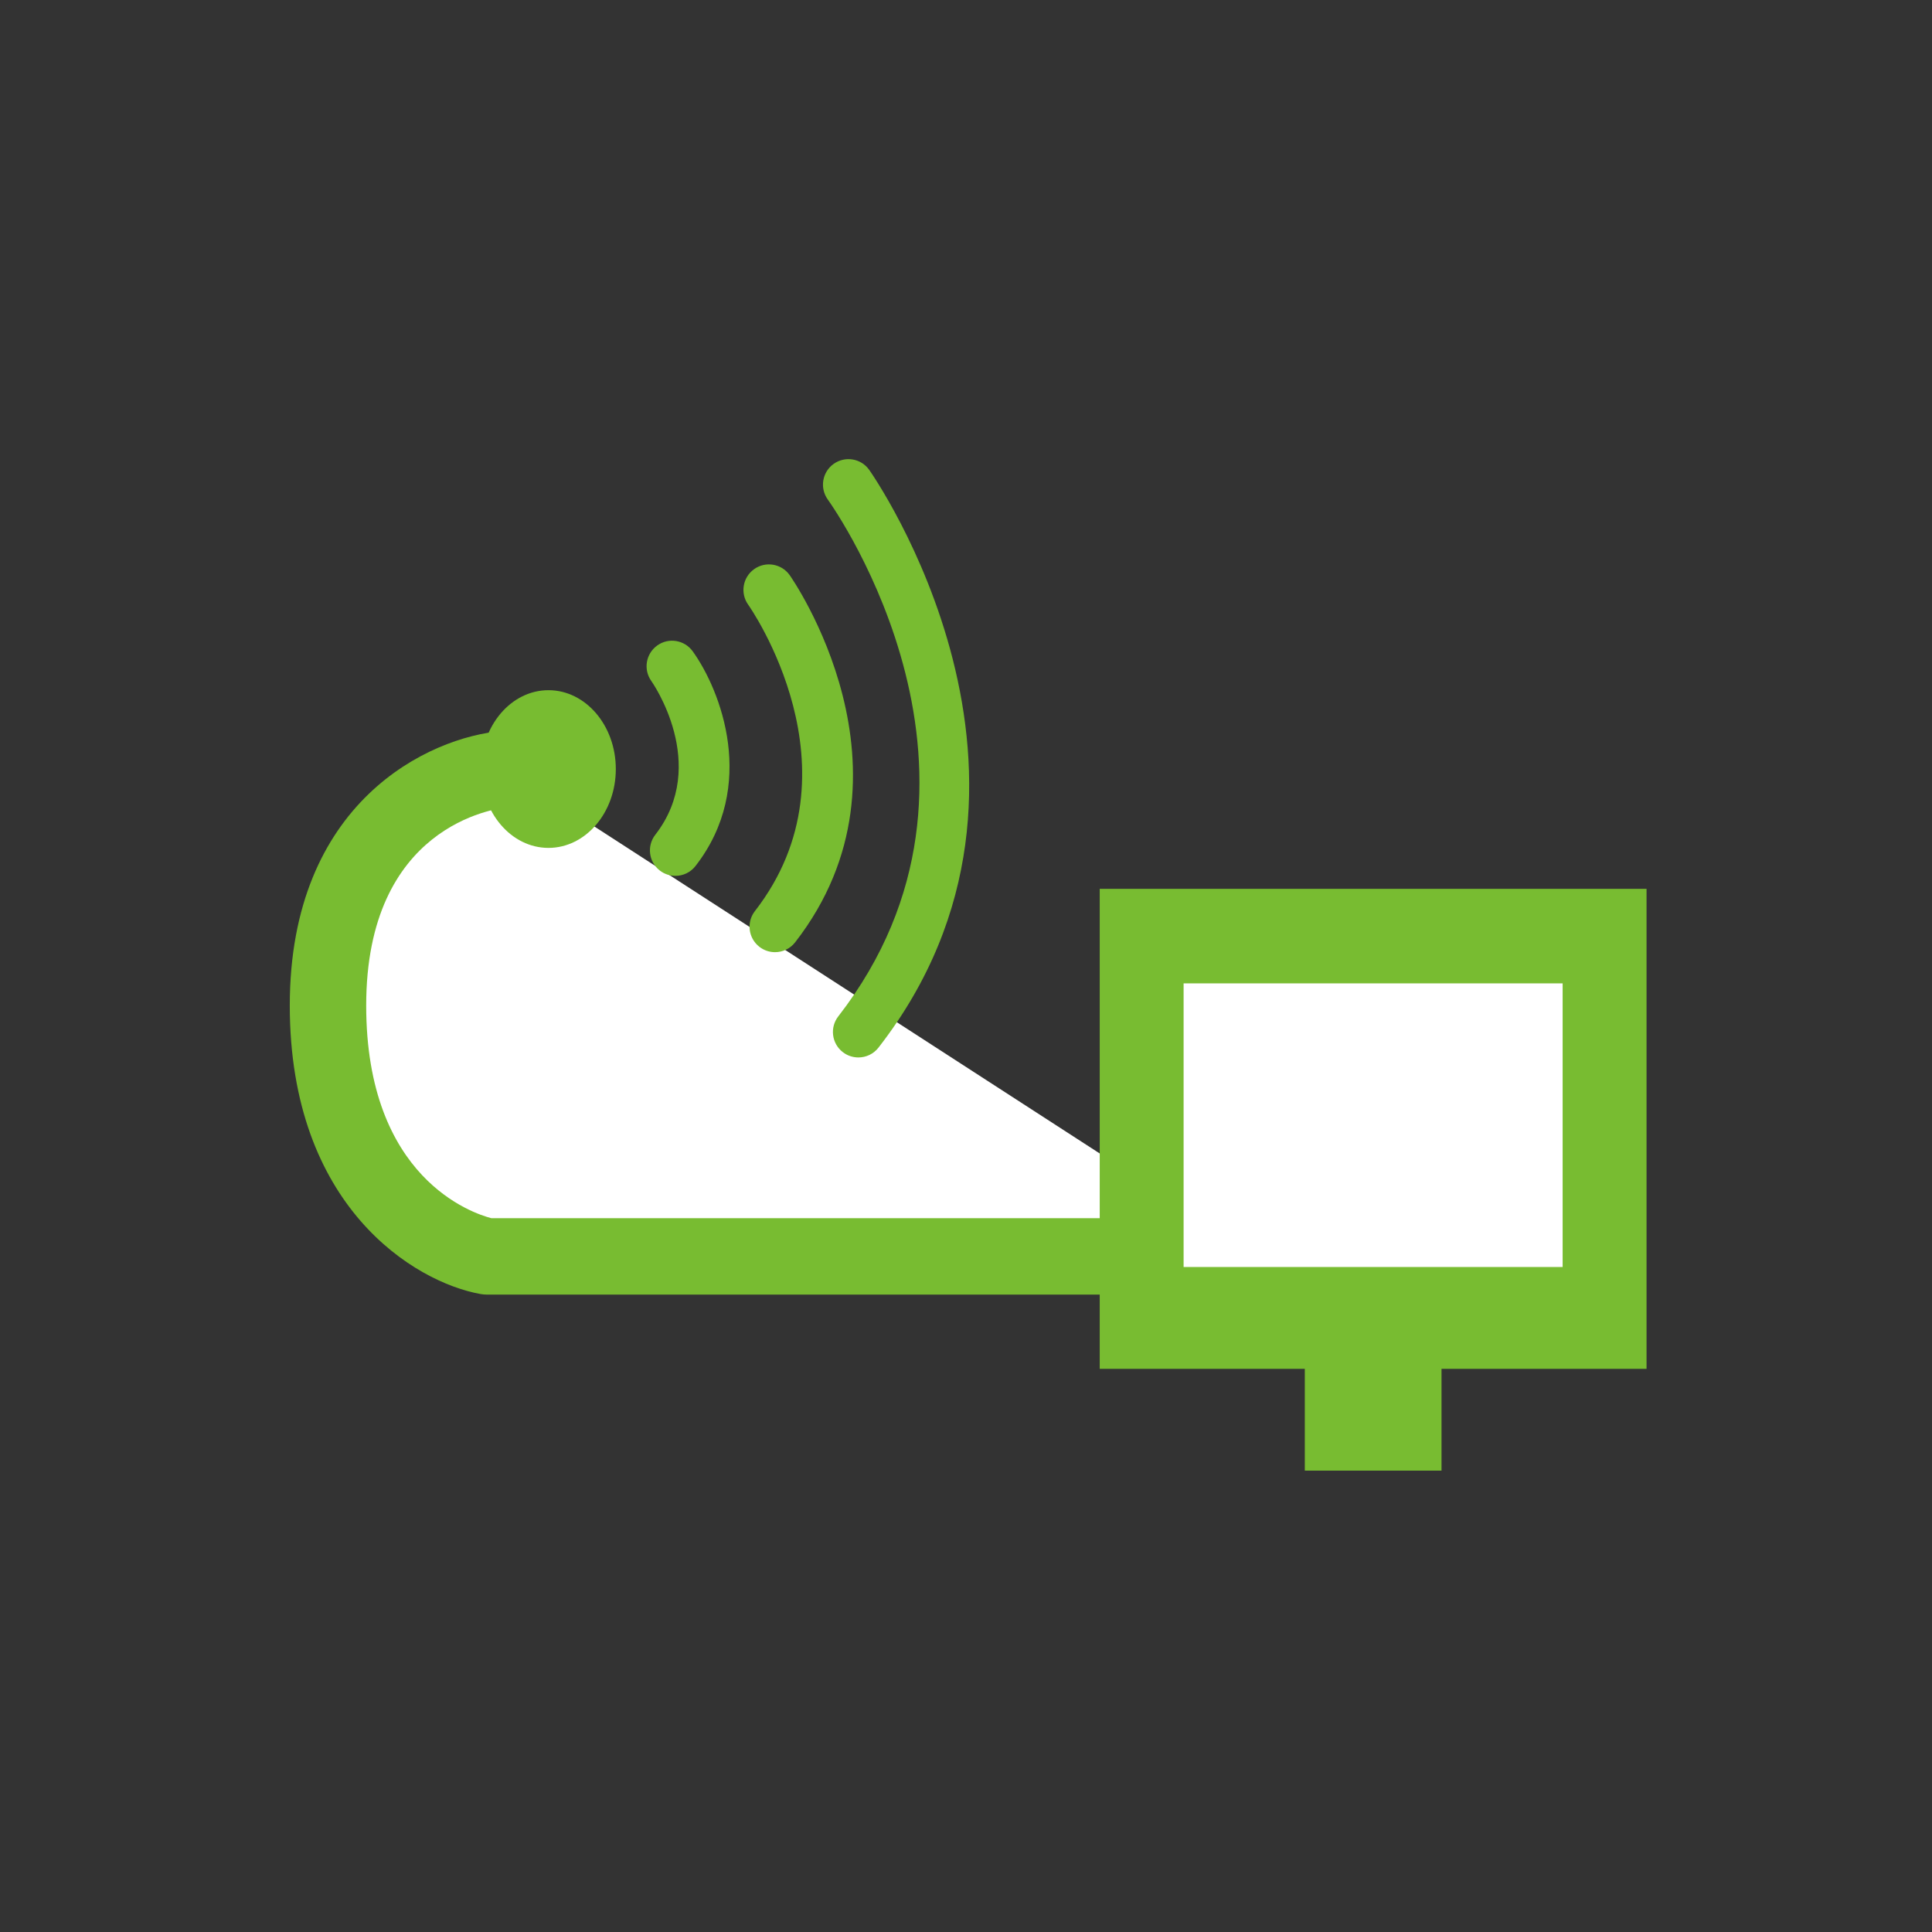
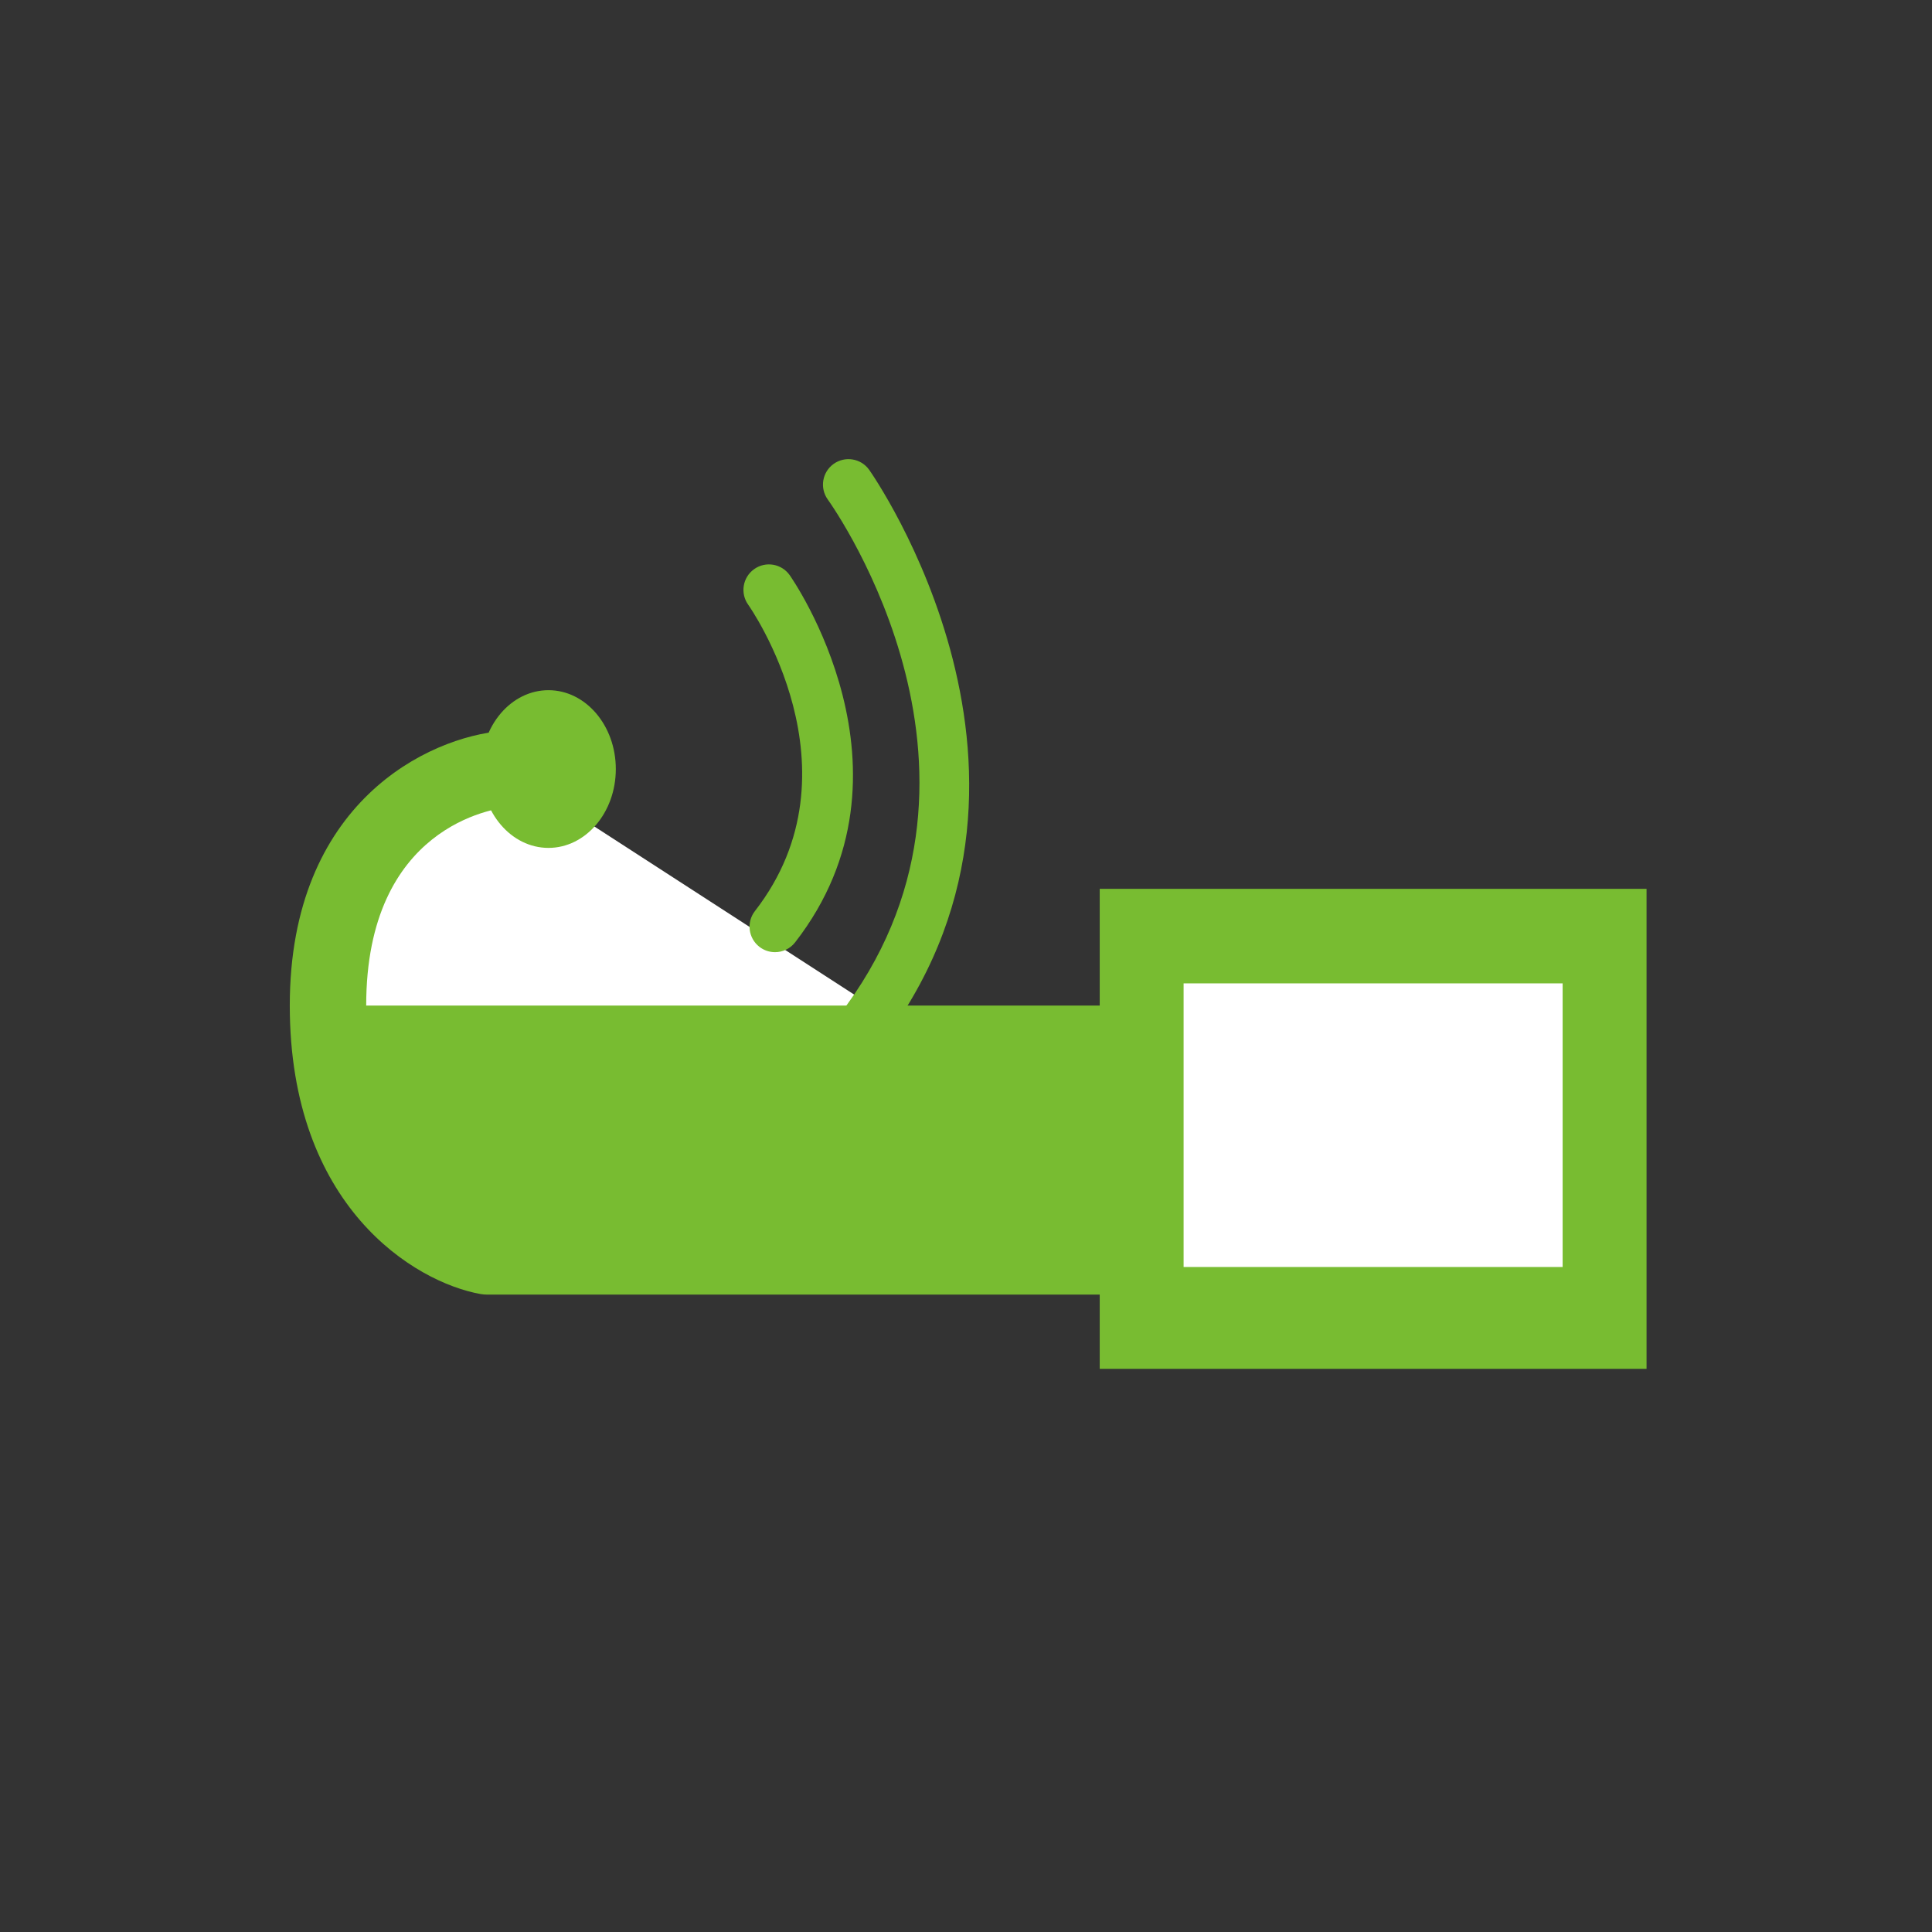
<svg xmlns="http://www.w3.org/2000/svg" version="1.1" id="圖層_1" x="0px" y="0px" width="566.93px" height="566.93px" viewBox="0 0 566.93 566.93" enable-background="new 0 0 566.93 566.93" xml:space="preserve">
  <rect x="0" y="0" width="566.93" height="566.93" fill="#333333" stroke="none" />
  <g>
    <g>
      <g>
        <path fill="#FFFFFF" d="M369.395,368.682H142.966c0,0-46.721-8.409-46.721-73.608c0-65.2,52.111-69.404,52.111-69.404" />
      </g>
      <g>
-         <path fill="#78BC31" d="M369.395,379.894H142.966c-0.664,0-1.332-0.059-1.985-0.175c-19.351-3.482-55.947-25.658-55.947-84.646     c0-59.754,40.83-78.835,62.422-80.58c6.197-0.438,11.581,4.11,12.077,10.271c0.497,6.176-4.103,11.584-10.274,12.081     c-4.205,0.401-41.801,5.533-41.801,58.229c0,50.761,31.399,61.024,36.731,62.396h225.206c6.189,0,11.212,5.021,11.212,11.212     C380.606,374.871,375.584,379.894,369.395,379.894z" />
+         <path fill="#78BC31" d="M369.395,379.894H142.966c-0.664,0-1.332-0.059-1.985-0.175c-19.351-3.482-55.947-25.658-55.947-84.646     c0-59.754,40.83-78.835,62.422-80.58c6.197-0.438,11.581,4.11,12.077,10.271c0.497,6.176-4.103,11.584-10.274,12.081     c-4.205,0.401-41.801,5.533-41.801,58.229h225.206c6.189,0,11.212,5.021,11.212,11.212     C380.606,374.871,375.584,379.894,369.395,379.894z" />
      </g>
    </g>
    <g>
      <path fill="#78BC31" d="M180.705,225.669c0,12.774-8.854,23.14-19.767,23.14c-10.909,0-19.771-10.365-19.771-23.14    s8.862-23.14,19.771-23.14C171.851,202.529,180.705,212.895,180.705,225.669z" />
    </g>
    <g>
      <path fill="#78BC31" d="M227.422,279.408c-1.603,0-3.219-0.511-4.581-1.569c-3.263-2.533-3.851-7.234-1.318-10.489    c32.14-41.381-1.617-89.412-1.963-89.894c-2.405-3.351-1.639-8.022,1.715-10.431c3.351-2.416,8.026-1.643,10.431,1.715    c0.409,0.569,40.535,57.688,1.621,107.778C231.856,278.415,229.648,279.408,227.422,279.408z" />
    </g>
    <g>
-       <path fill="#78BC31" d="M198.187,257.013c-1.602,0-3.219-0.511-4.581-1.569c-3.263-2.533-3.851-7.227-1.317-10.49    c16.041-20.65-0.978-44.863-1.153-45.104c-2.405-3.351-1.639-8.022,1.715-10.431c3.354-2.423,8.022-1.643,10.431,1.715    c8.263,11.511,19.063,39.49,0.81,62.988C202.622,256.021,200.414,257.013,198.187,257.013z" />
-     </g>
+       </g>
    <g>
      <path fill="#78BC31" d="M251.886,310.3c-1.606,0-3.219-0.511-4.581-1.569c-3.263-2.533-3.851-7.234-1.317-10.489    c54.214-69.791-0.734-148.371-3.099-151.685c-2.398-3.358-1.628-8.022,1.726-10.424c3.351-2.395,8.015-1.65,10.424,1.715    c0.646,0.898,63.878,90.879,2.752,169.561C256.32,309.307,254.112,310.3,251.886,310.3z" />
    </g>
    <g>
      <g>
        <rect x="322.706" y="260.823" fill="#78BC31" width="160.459" height="140.853" />
      </g>
      <g>
-         <rect x="382.884" y="388.872" fill="#78BC31" width="40.118" height="42.673" />
-       </g>
+         </g>
      <g>
        <rect x="347.32" y="288.562" fill="#FFFFFF" width="111.223" height="83.229" />
      </g>
    </g>
  </g>
</svg>